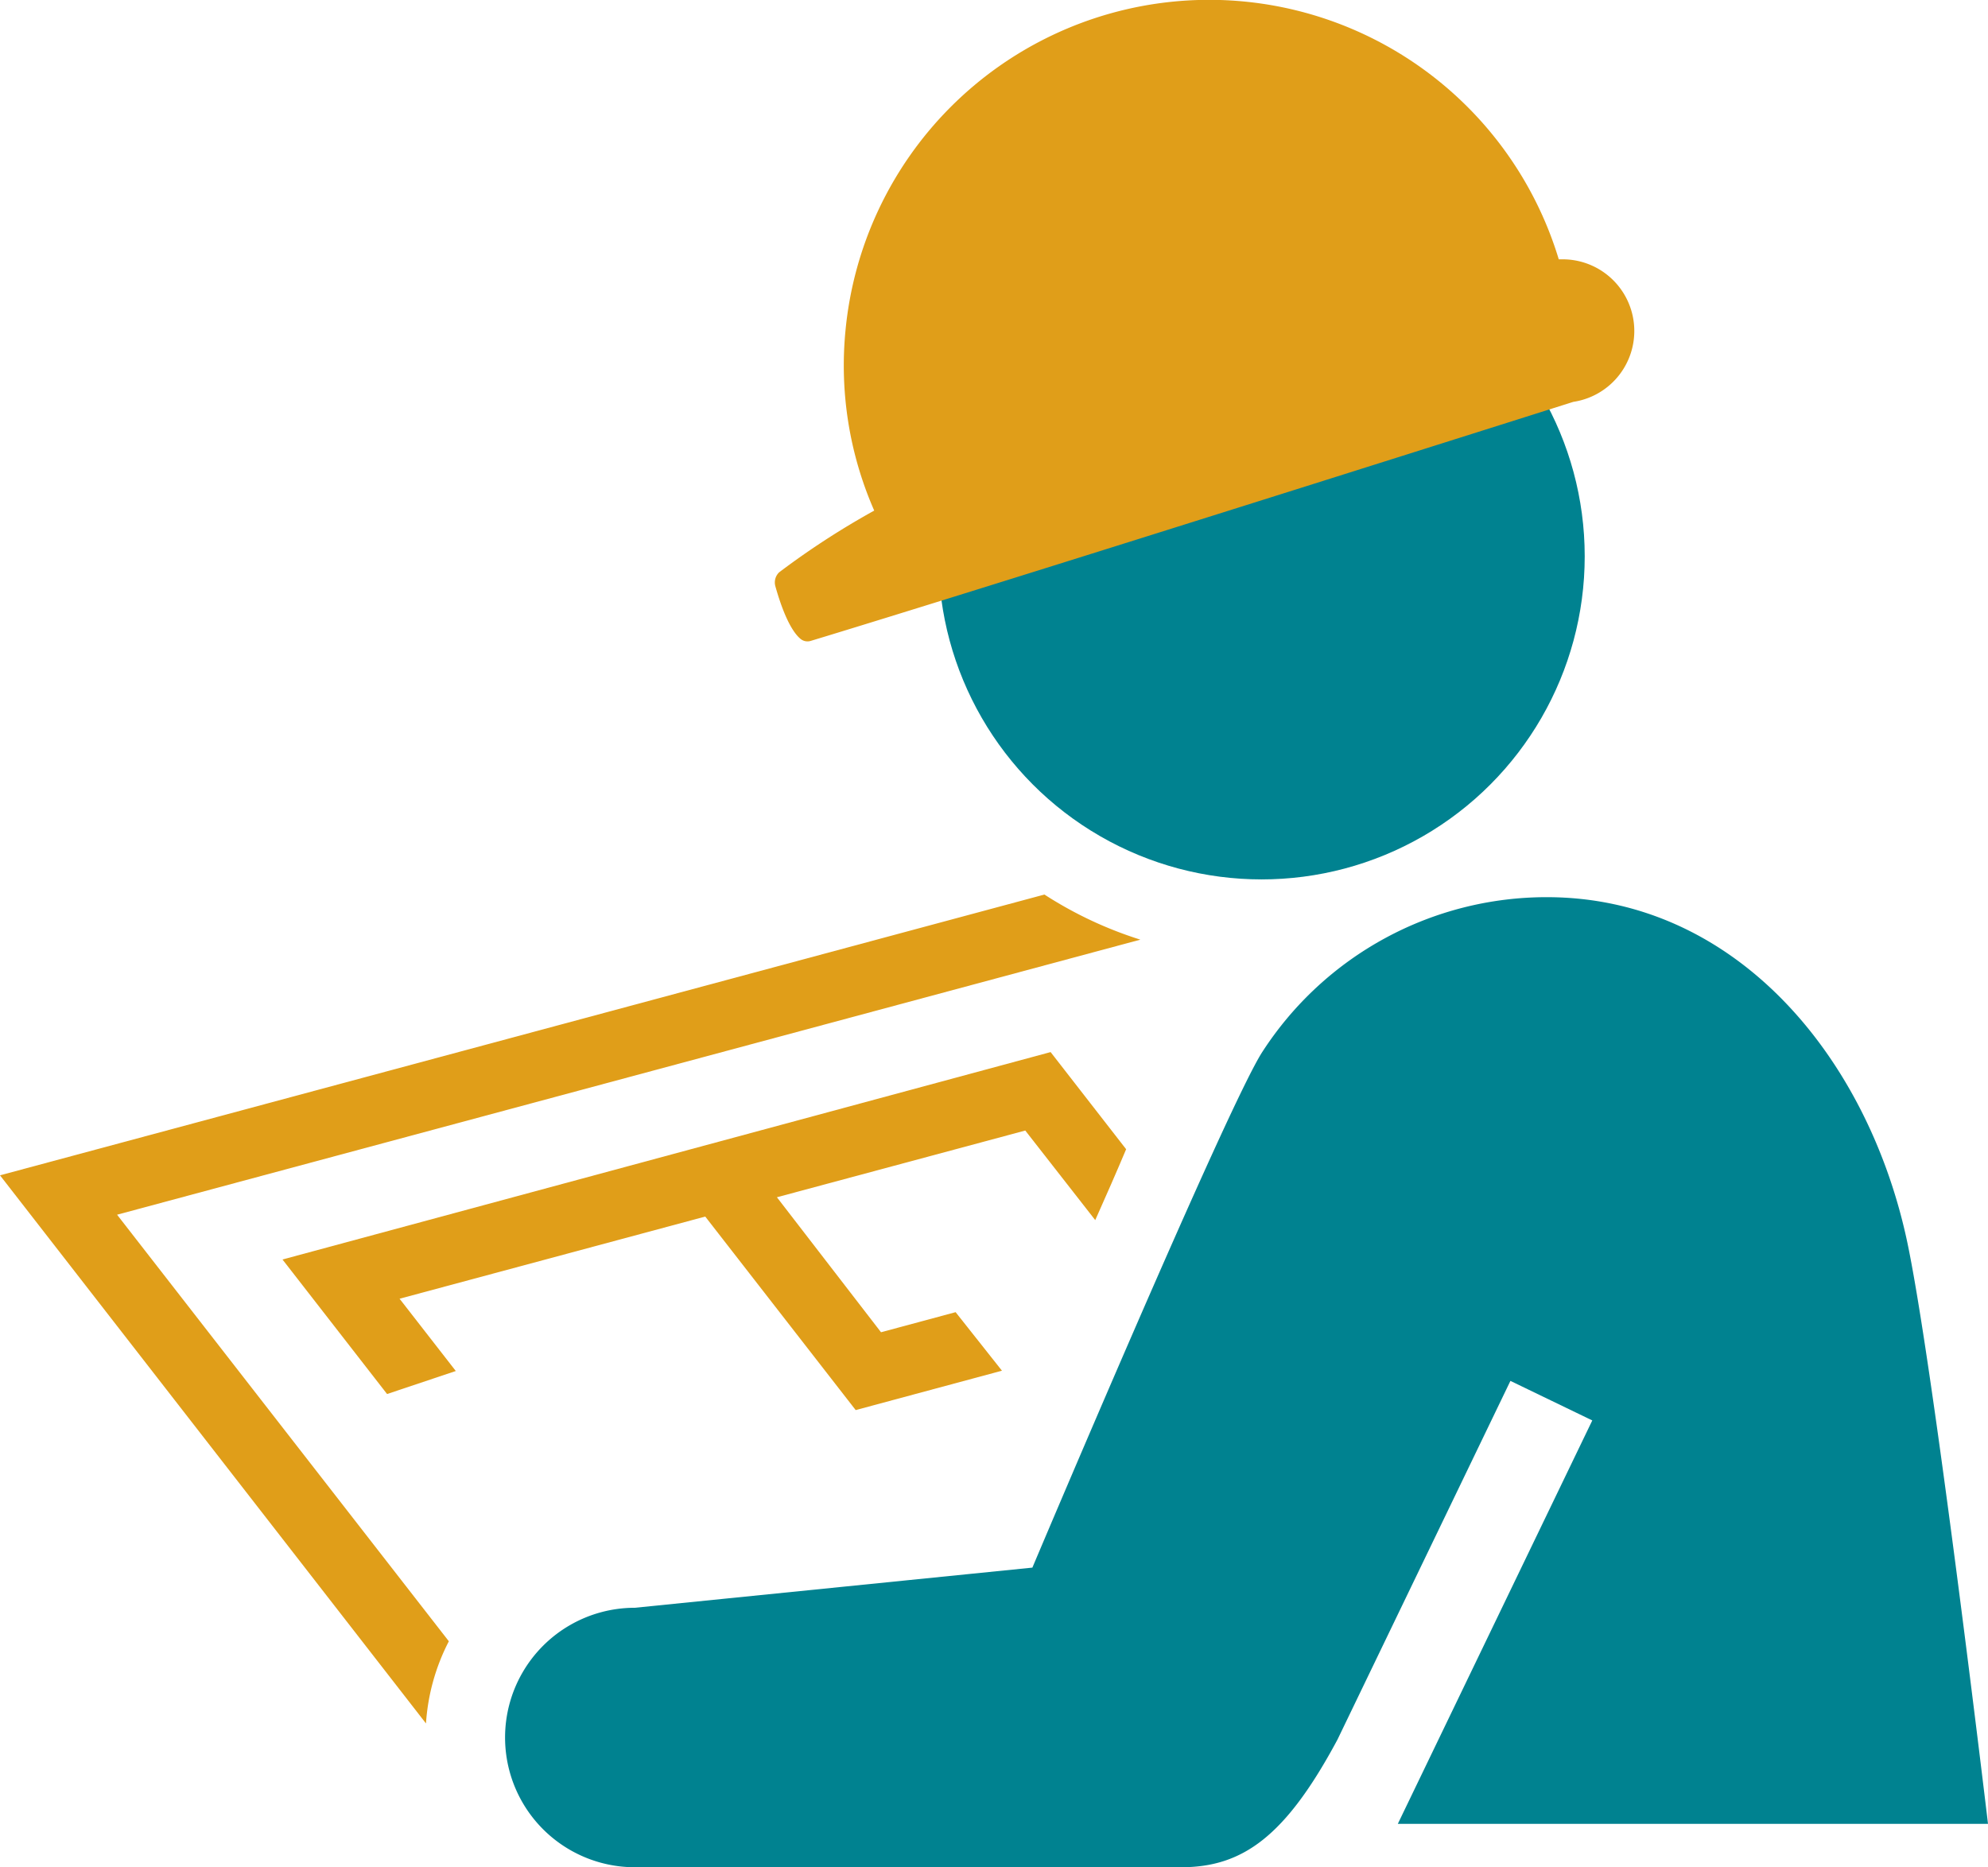
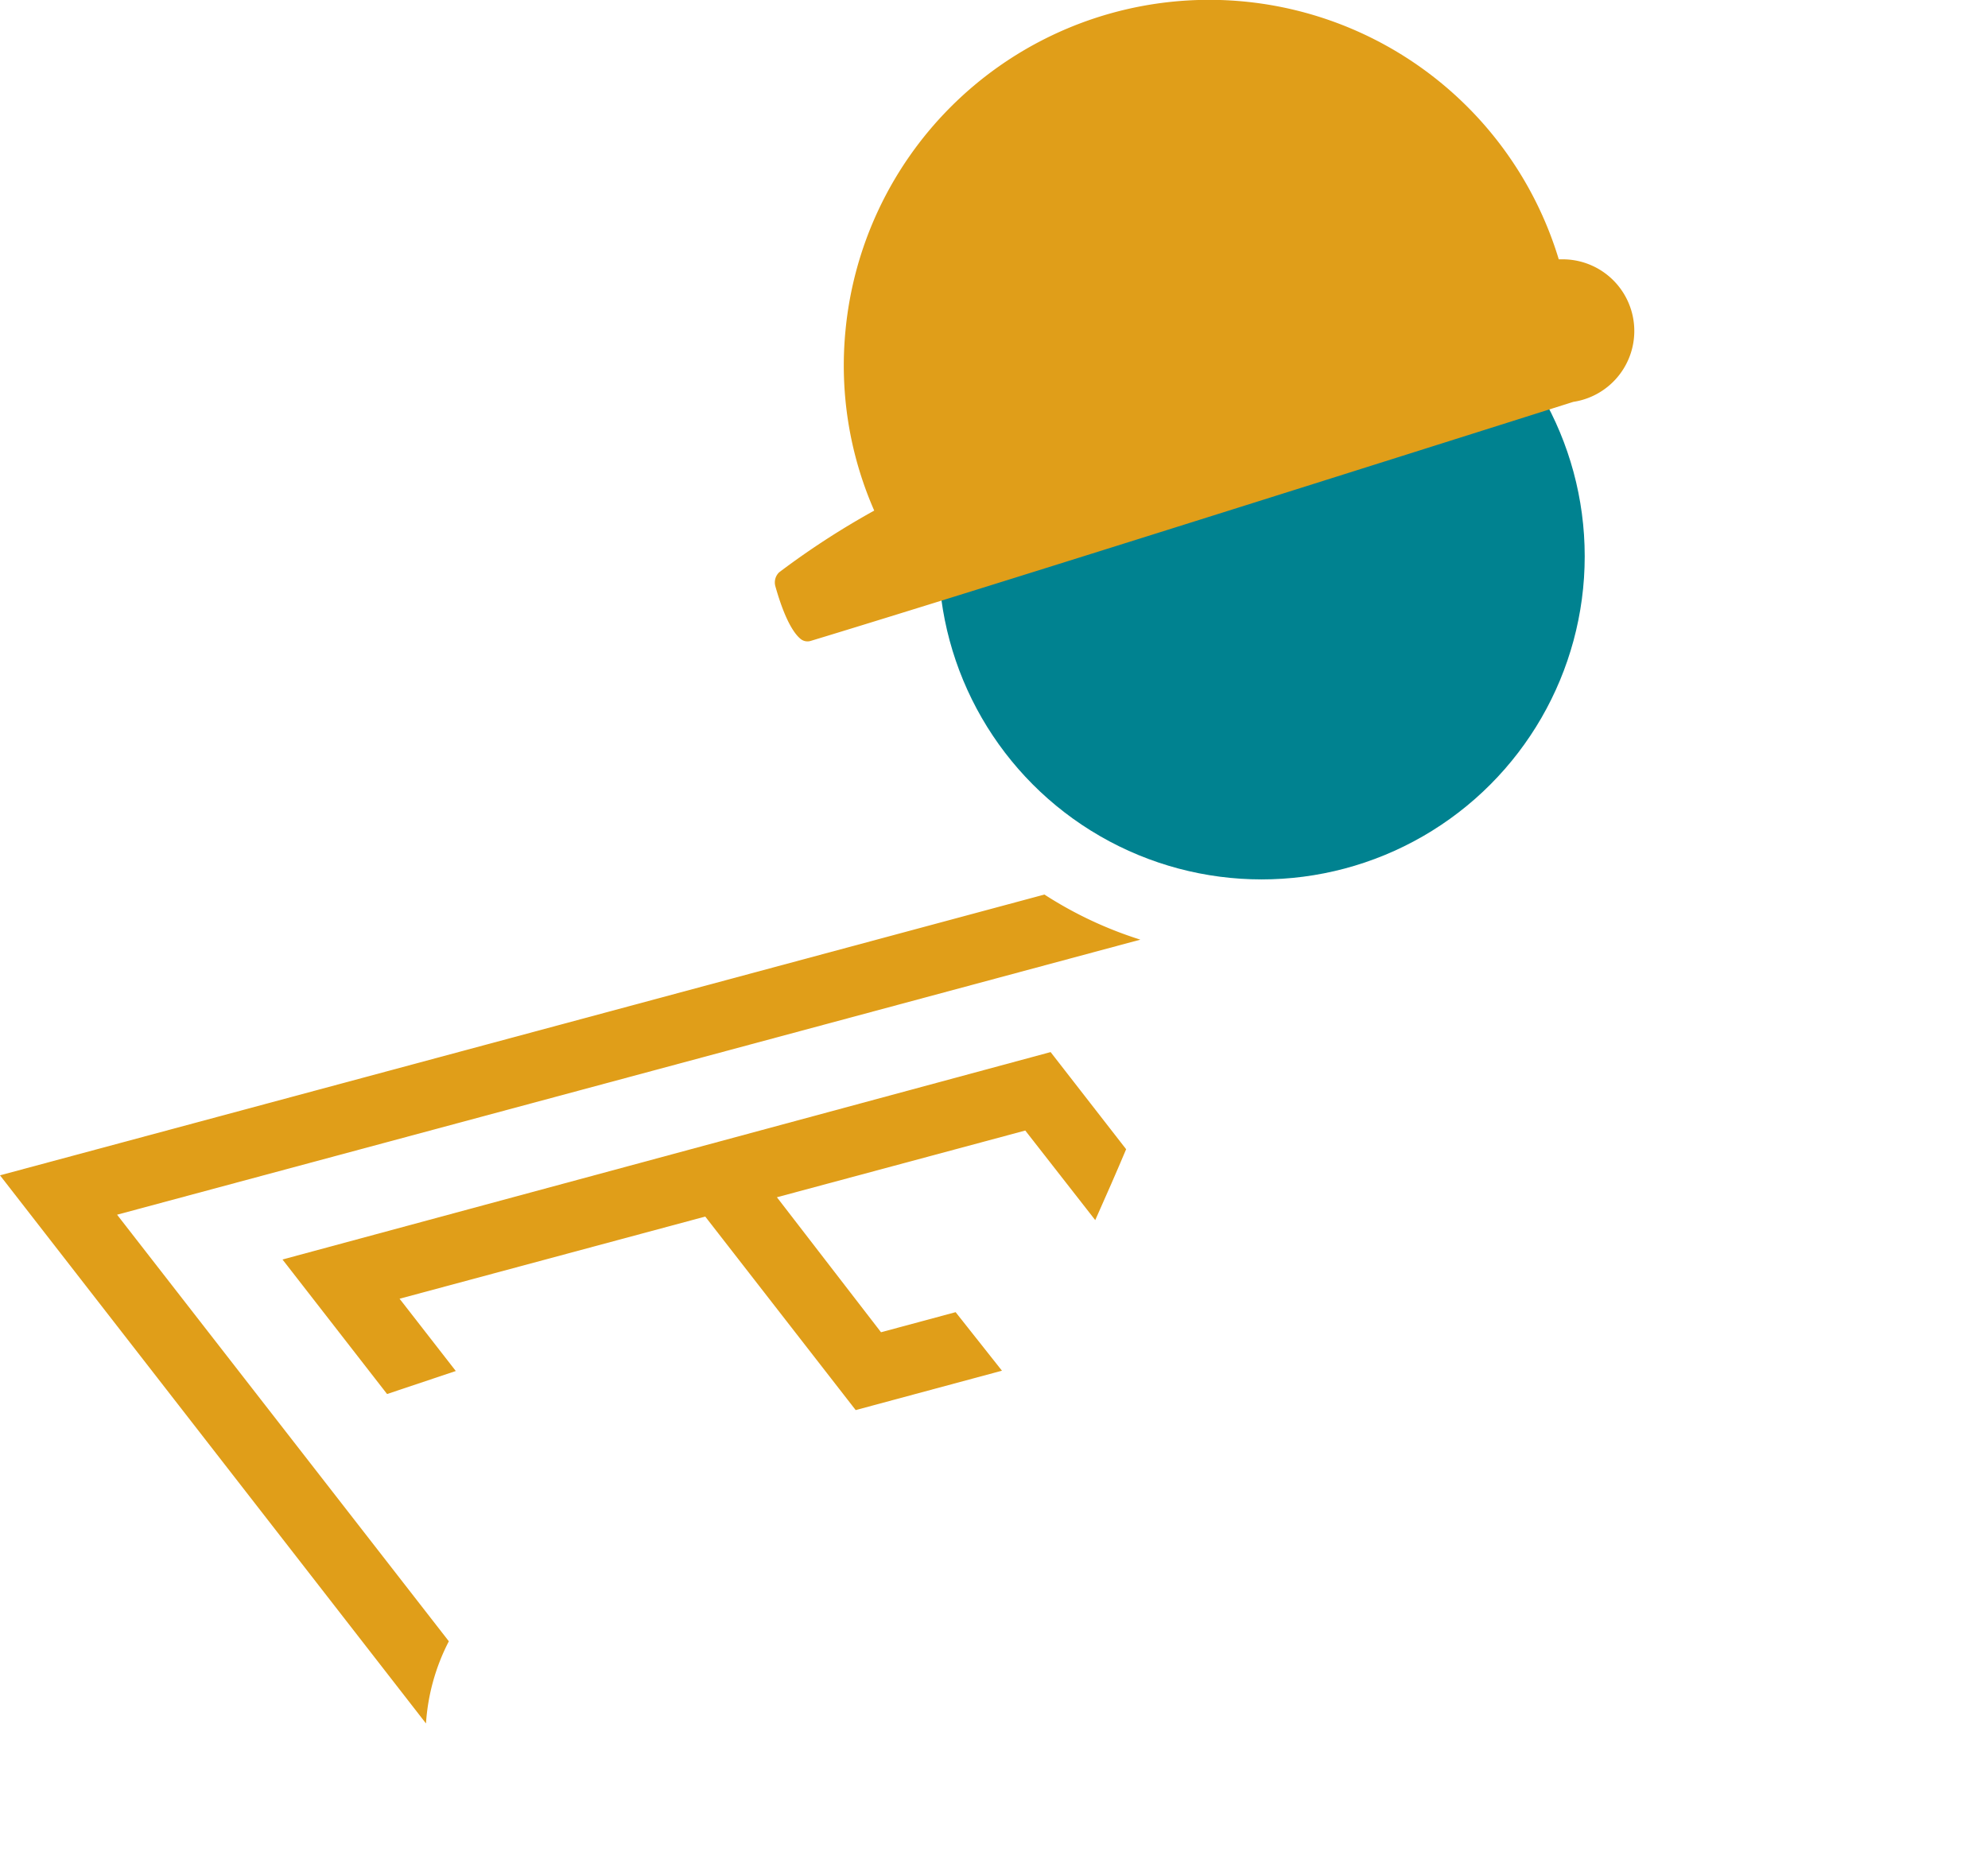
<svg xmlns="http://www.w3.org/2000/svg" viewBox="0 0 128.71 120.9">
  <defs>
    <style>.cls-1{fill:#008290;}.cls-2{fill:#e09e19;}</style>
  </defs>
  <g id="Layer_2" data-name="Layer 2">
    <g id="Layer_1-2" data-name="Layer 1">
-       <path class="cls-1" d="M86.59,112.64l11.2-23.23,5.3,2.56L90.5,118.09h38.21s-3.62-30.44-5.3-38c-2.63-11.83-11.15-22-23.27-22a21.91,21.91,0,0,0-18.4,10c-2.25,3.44-14.9,33.41-14.9,33.41L41.1,104.1a8.4,8.4,0,1,0,0,16.8H76.47C80.47,120.9,83.24,118.89,86.59,112.64Z" />
      <circle class="cls-1" cx="81.68" cy="36.02" r="20.92" />
      <path class="cls-2" d="M105.81,21.43a4.64,4.64,0,0,0-4.64-4.64l-.25,0A23.65,23.65,0,0,0,54.74,21.4,23.38,23.38,0,0,0,56.6,33.06a51.84,51.84,0,0,0-6.16,4,.91.91,0,0,0-.24.9c.62,2.2,1.22,3.06,1.61,3.39a.71.71,0,0,0,.7.14c.87-.26,4-1.22,7.83-2.41,12.89-4,37-11.63,41.52-13.06h0A4.64,4.64,0,0,0,105.81,21.43Z" />
      <path class="cls-2" d="M7.58,78.65,73.83,60.84a25.58,25.58,0,0,1-6.21-2.92L0,76.1l27.58,35.49a13.44,13.44,0,0,1,1.48-5.32Z" />
      <path class="cls-2" d="M18.29,81.55l6.77,8.71,4.45-1.49-3.64-4.68,19.79-5.32L55.4,91.3l9.47-2.55-3-3.79-4.83,1.3L50.3,77.52,66.38,73.2,70.91,79c.71-1.59,1.39-3.14,2-4.59l-4.89-6.29Z" />
    </g>
  </g>
</svg>